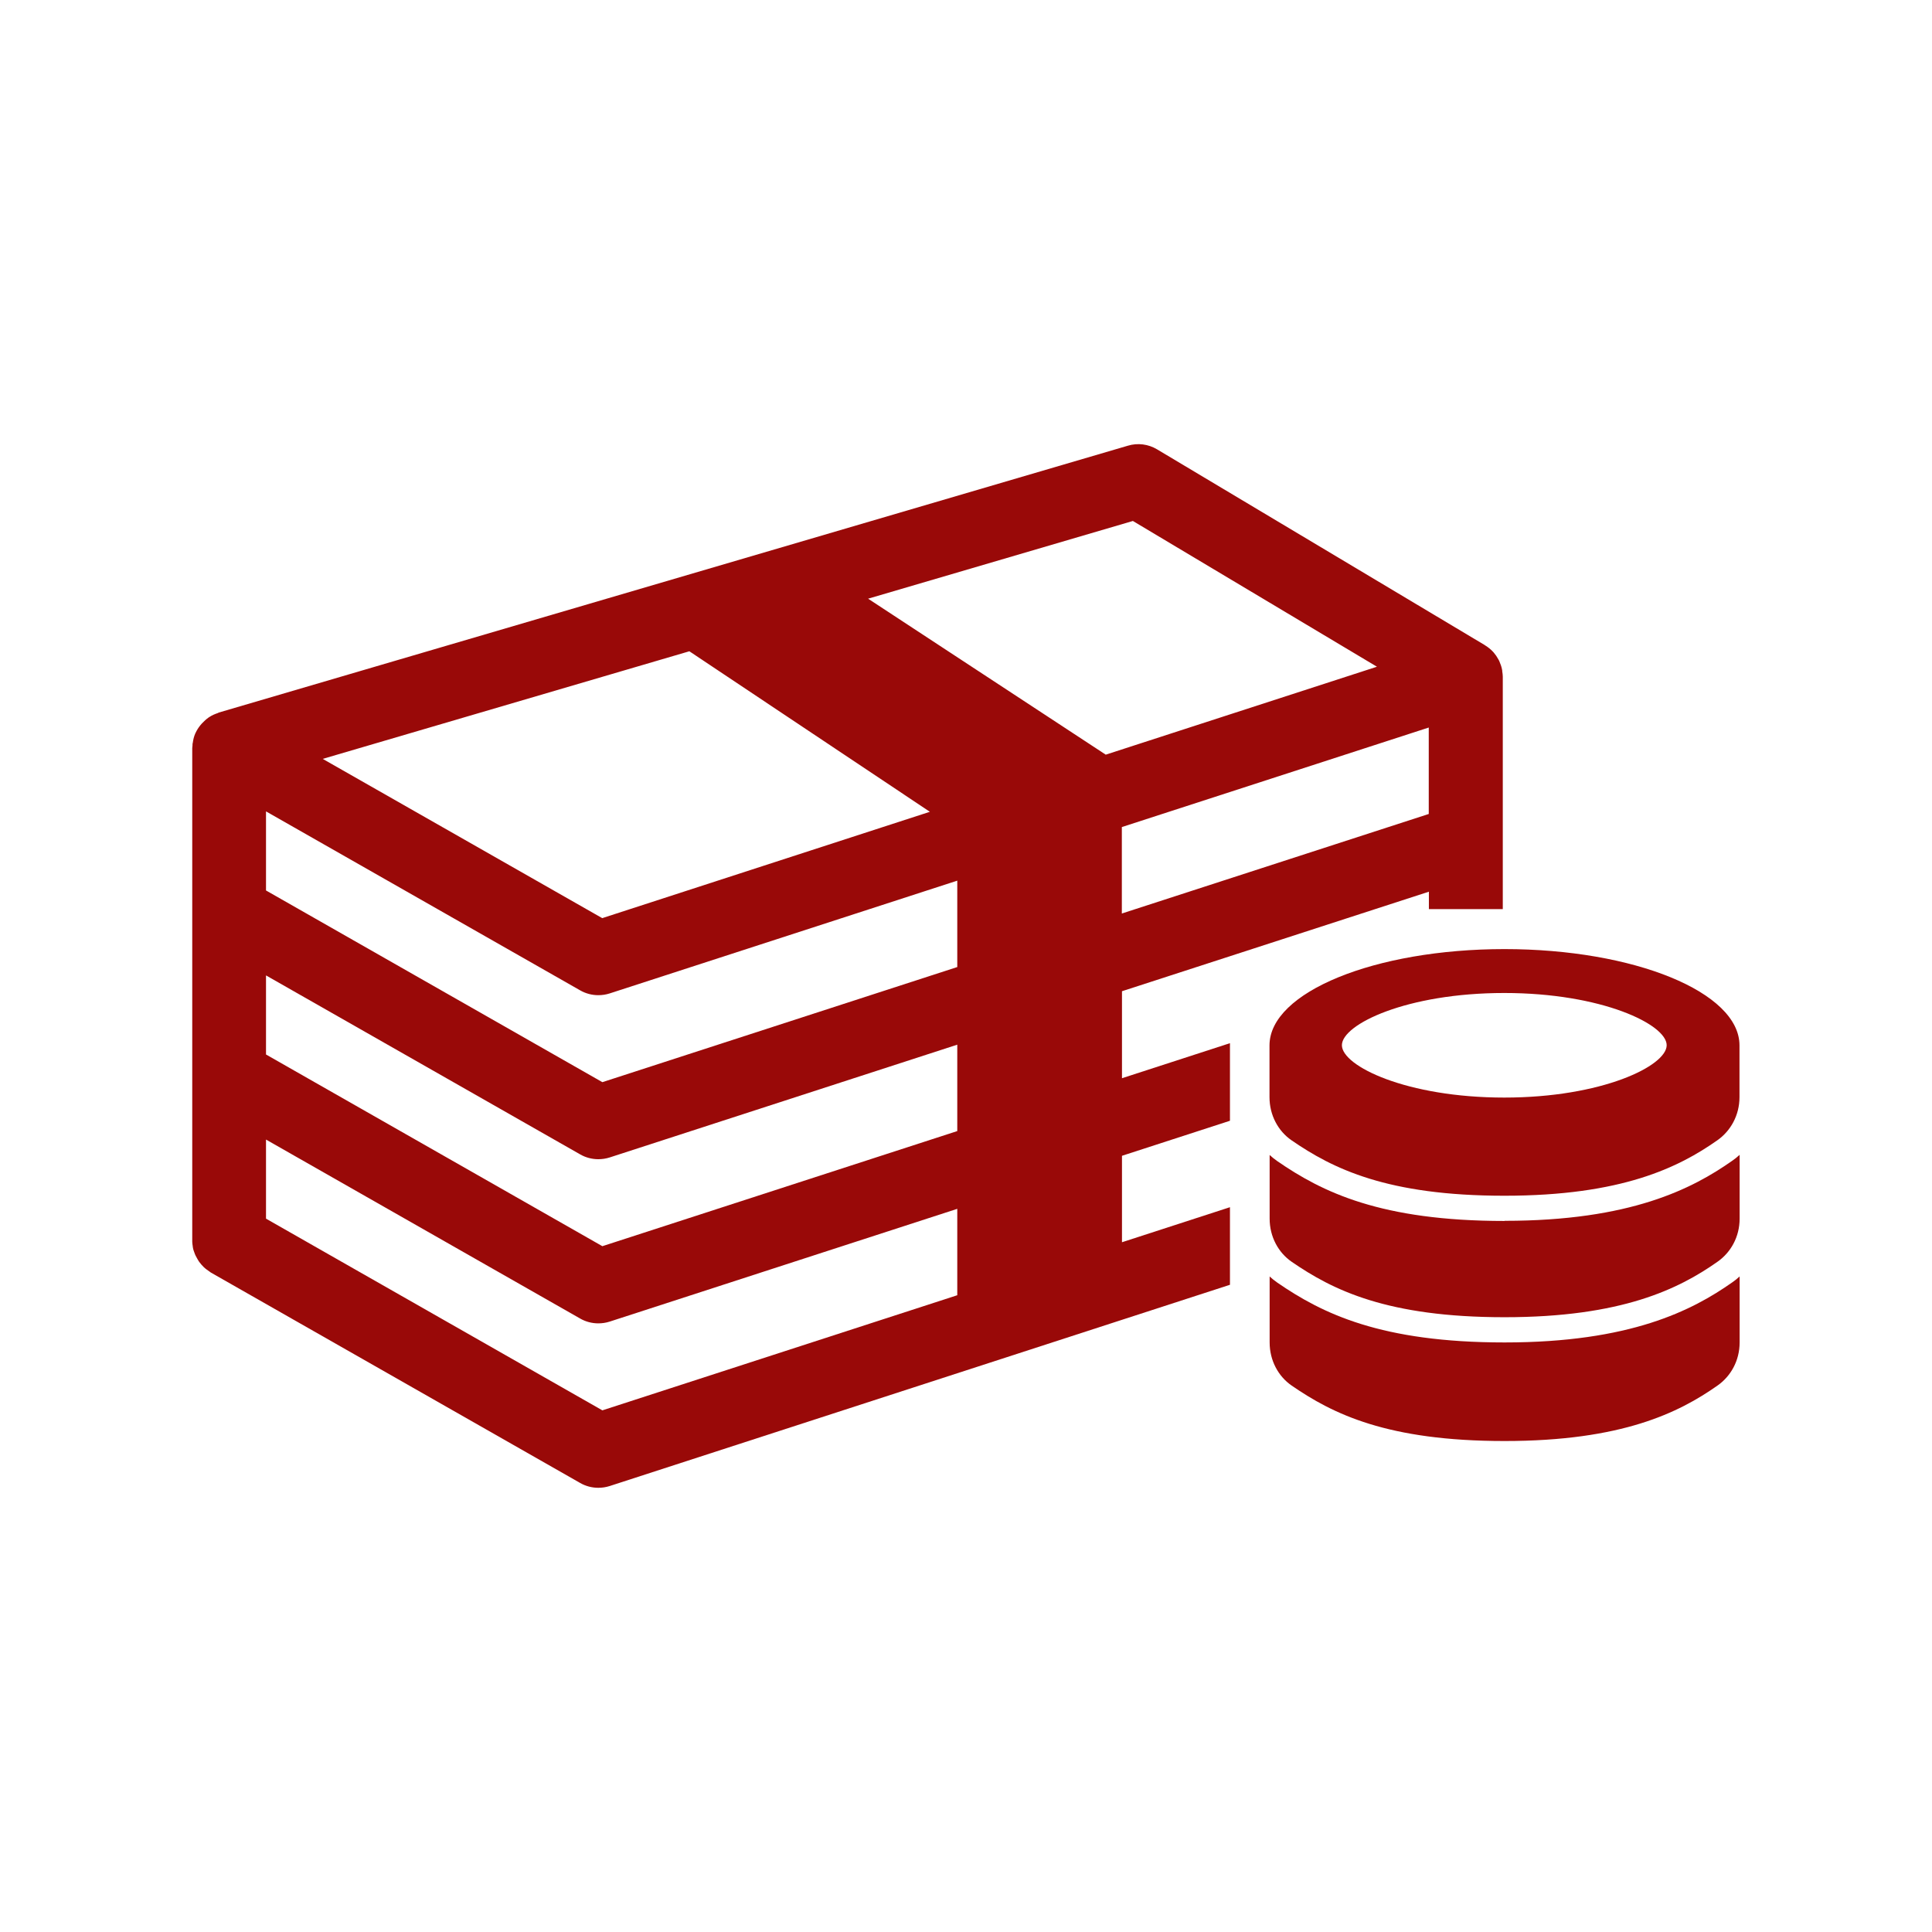
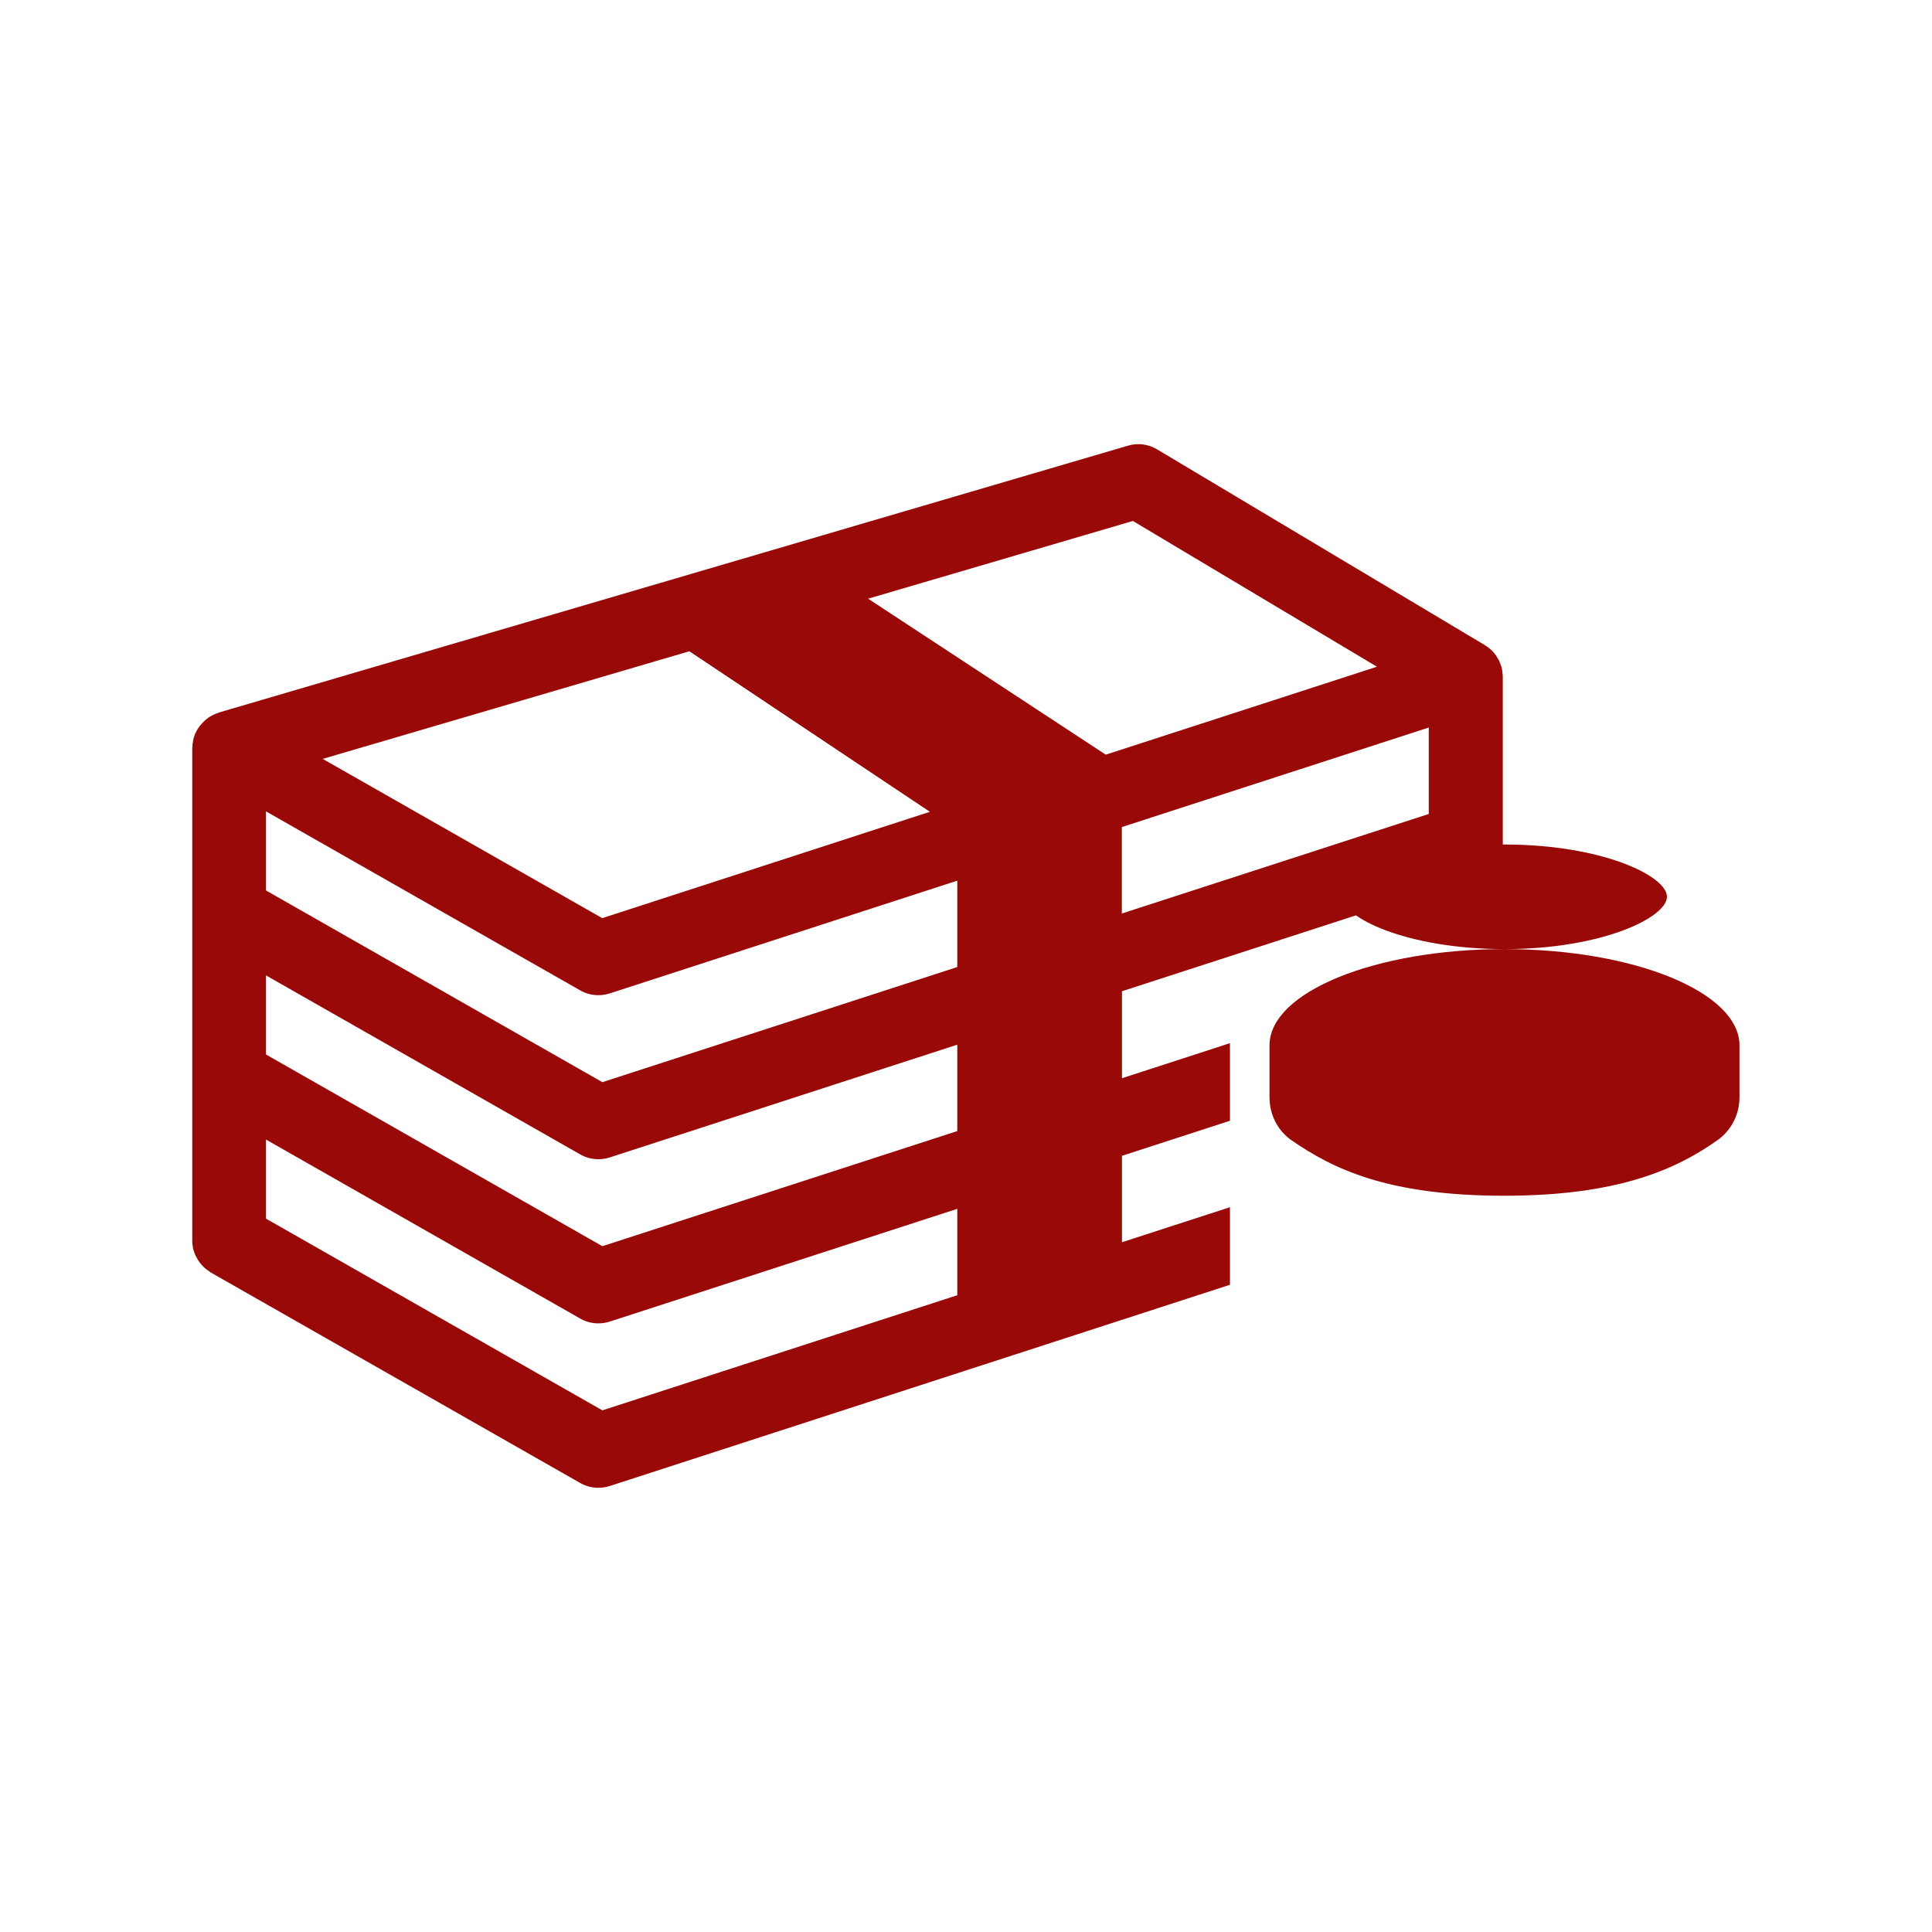
<svg xmlns="http://www.w3.org/2000/svg" version="1.1" viewBox="0 0 141.7 141.7">
  <defs>
    <style>
      .cls-1 {
        fill: #990908;
      }
    </style>
  </defs>
  <g>
    <g id="Layer_1">
      <g>
        <path class="cls-1" d="M82.29,72.7l22.51-7.3v1.28h5.42v-17.05c0-.13-.02-.26-.04-.39,0-.04,0-.07-.01-.11-.04-.23-.12-.44-.21-.65-.02-.05-.05-.09-.07-.13-.09-.17-.2-.33-.32-.47-.03-.03-.05-.07-.09-.1-.16-.17-.34-.31-.53-.43-.02,0-.03-.02-.04-.03l-24.04-14.36c-.65-.39-1.43-.49-2.15-.27L16.05,52.26s-.05.03-.08.04c-.21.07-.42.16-.6.28-.02,0-.03.02-.05.03-.19.13-.36.29-.52.46-.04.04-.07.08-.11.13-.14.17-.25.35-.35.56,0,.01-.02.03-.02.04-.09.21-.15.44-.18.68,0,.03-.02.05-.02.08v.1c0,.07-.02.14-.02.21v36.21c0,.1.02.19.03.28s.02.17.04.25c.02.08.05.16.08.24.03.09.06.17.1.25s.08.15.12.22c.04.08.09.15.14.23.05.07.11.13.16.2.06.07.12.13.18.19.06.06.13.11.19.16.08.06.16.12.24.17.03.02.05.04.08.06l27.08,15.43c.41.24.88.36,1.34.36.28,0,.56-.04.84-.13l45.49-14.76v-5.69l-7.92,2.57v-6.34l7.92-2.57v-5.69l-7.92,2.57v-6.38ZM104.79,59.7l-22.51,7.3v-6.34l22.51-7.3v6.34ZM50.55,47.76l17.65,11.78-24.03,7.8-20.5-11.68,26.88-7.89h0ZM70.2,95l-26.02,8.44-24.67-14.06v-5.8l23.03,13.12c.41.24.88.36,1.34.36.28,0,.56-.04.84-.13l25.49-8.27v6.34h0ZM70.2,82.96l-26.02,8.44-24.67-14.06v-5.8l23.03,13.12c.41.24.88.36,1.34.36.28,0,.56-.04.84-.13l25.49-8.27v6.34h0ZM70.2,70.93l-26.02,8.44-24.67-14.06v-5.8l23.03,13.12c.41.24.88.36,1.34.36.28,0,.56-.04.84-.13l25.49-8.27v6.34h0ZM81.1,55.35l-17.43-11.44,19.42-5.7,17.9,10.69-19.89,6.45Z" />
-         <path class="cls-1" d="M110.35,98.46c-9.05,0-13.36-2.11-16.67-4.39-.2-.14-.39-.29-.56-.45v4.84c0,1.33.64,2.49,1.61,3.16,3.02,2.08,7.01,4.07,15.62,4.07s12.79-2.08,15.62-4.07c.97-.68,1.62-1.82,1.62-3.16v-4.84c-.17.16-.36.31-.55.44-2.92,2.05-7.46,4.4-16.69,4.4h0Z" />
-         <path class="cls-1" d="M110.35,89.55c-9.06,0-13.37-2.11-16.67-4.39-.2-.14-.39-.29-.56-.45v4.67c0,1.33.64,2.49,1.61,3.16,3.02,2.08,7.01,4.07,15.62,4.07s12.79-2.08,15.62-4.07c.97-.68,1.62-1.82,1.62-3.16v-4.68c-.17.16-.36.31-.55.44-2.92,2.05-7.46,4.4-16.69,4.4h0Z" />
-         <path class="cls-1" d="M110.35,69.61c-9.52,0-17.24,3.16-17.24,7.06h0v3.8c0,1.33.64,2.49,1.61,3.16,3.02,2.08,7.01,4.07,15.62,4.07s12.79-2.08,15.62-4.07c.97-.68,1.62-1.83,1.62-3.16v-3.8c0-3.9-7.72-7.06-17.24-7.06h.01ZM110.33,80.5c-7.16,0-11.91-2.31-11.91-3.84s4.75-3.83,11.91-3.83,11.91,2.31,11.91,3.83-4.75,3.84-11.91,3.84Z" />
+         <path class="cls-1" d="M110.35,69.61c-9.52,0-17.24,3.16-17.24,7.06h0v3.8c0,1.33.64,2.49,1.61,3.16,3.02,2.08,7.01,4.07,15.62,4.07s12.79-2.08,15.62-4.07c.97-.68,1.62-1.83,1.62-3.16v-3.8c0-3.9-7.72-7.06-17.24-7.06h.01Zc-7.16,0-11.91-2.31-11.91-3.84s4.75-3.83,11.91-3.83,11.91,2.31,11.91,3.83-4.75,3.84-11.91,3.84Z" />
      </g>
    </g>
  </g>
</svg>